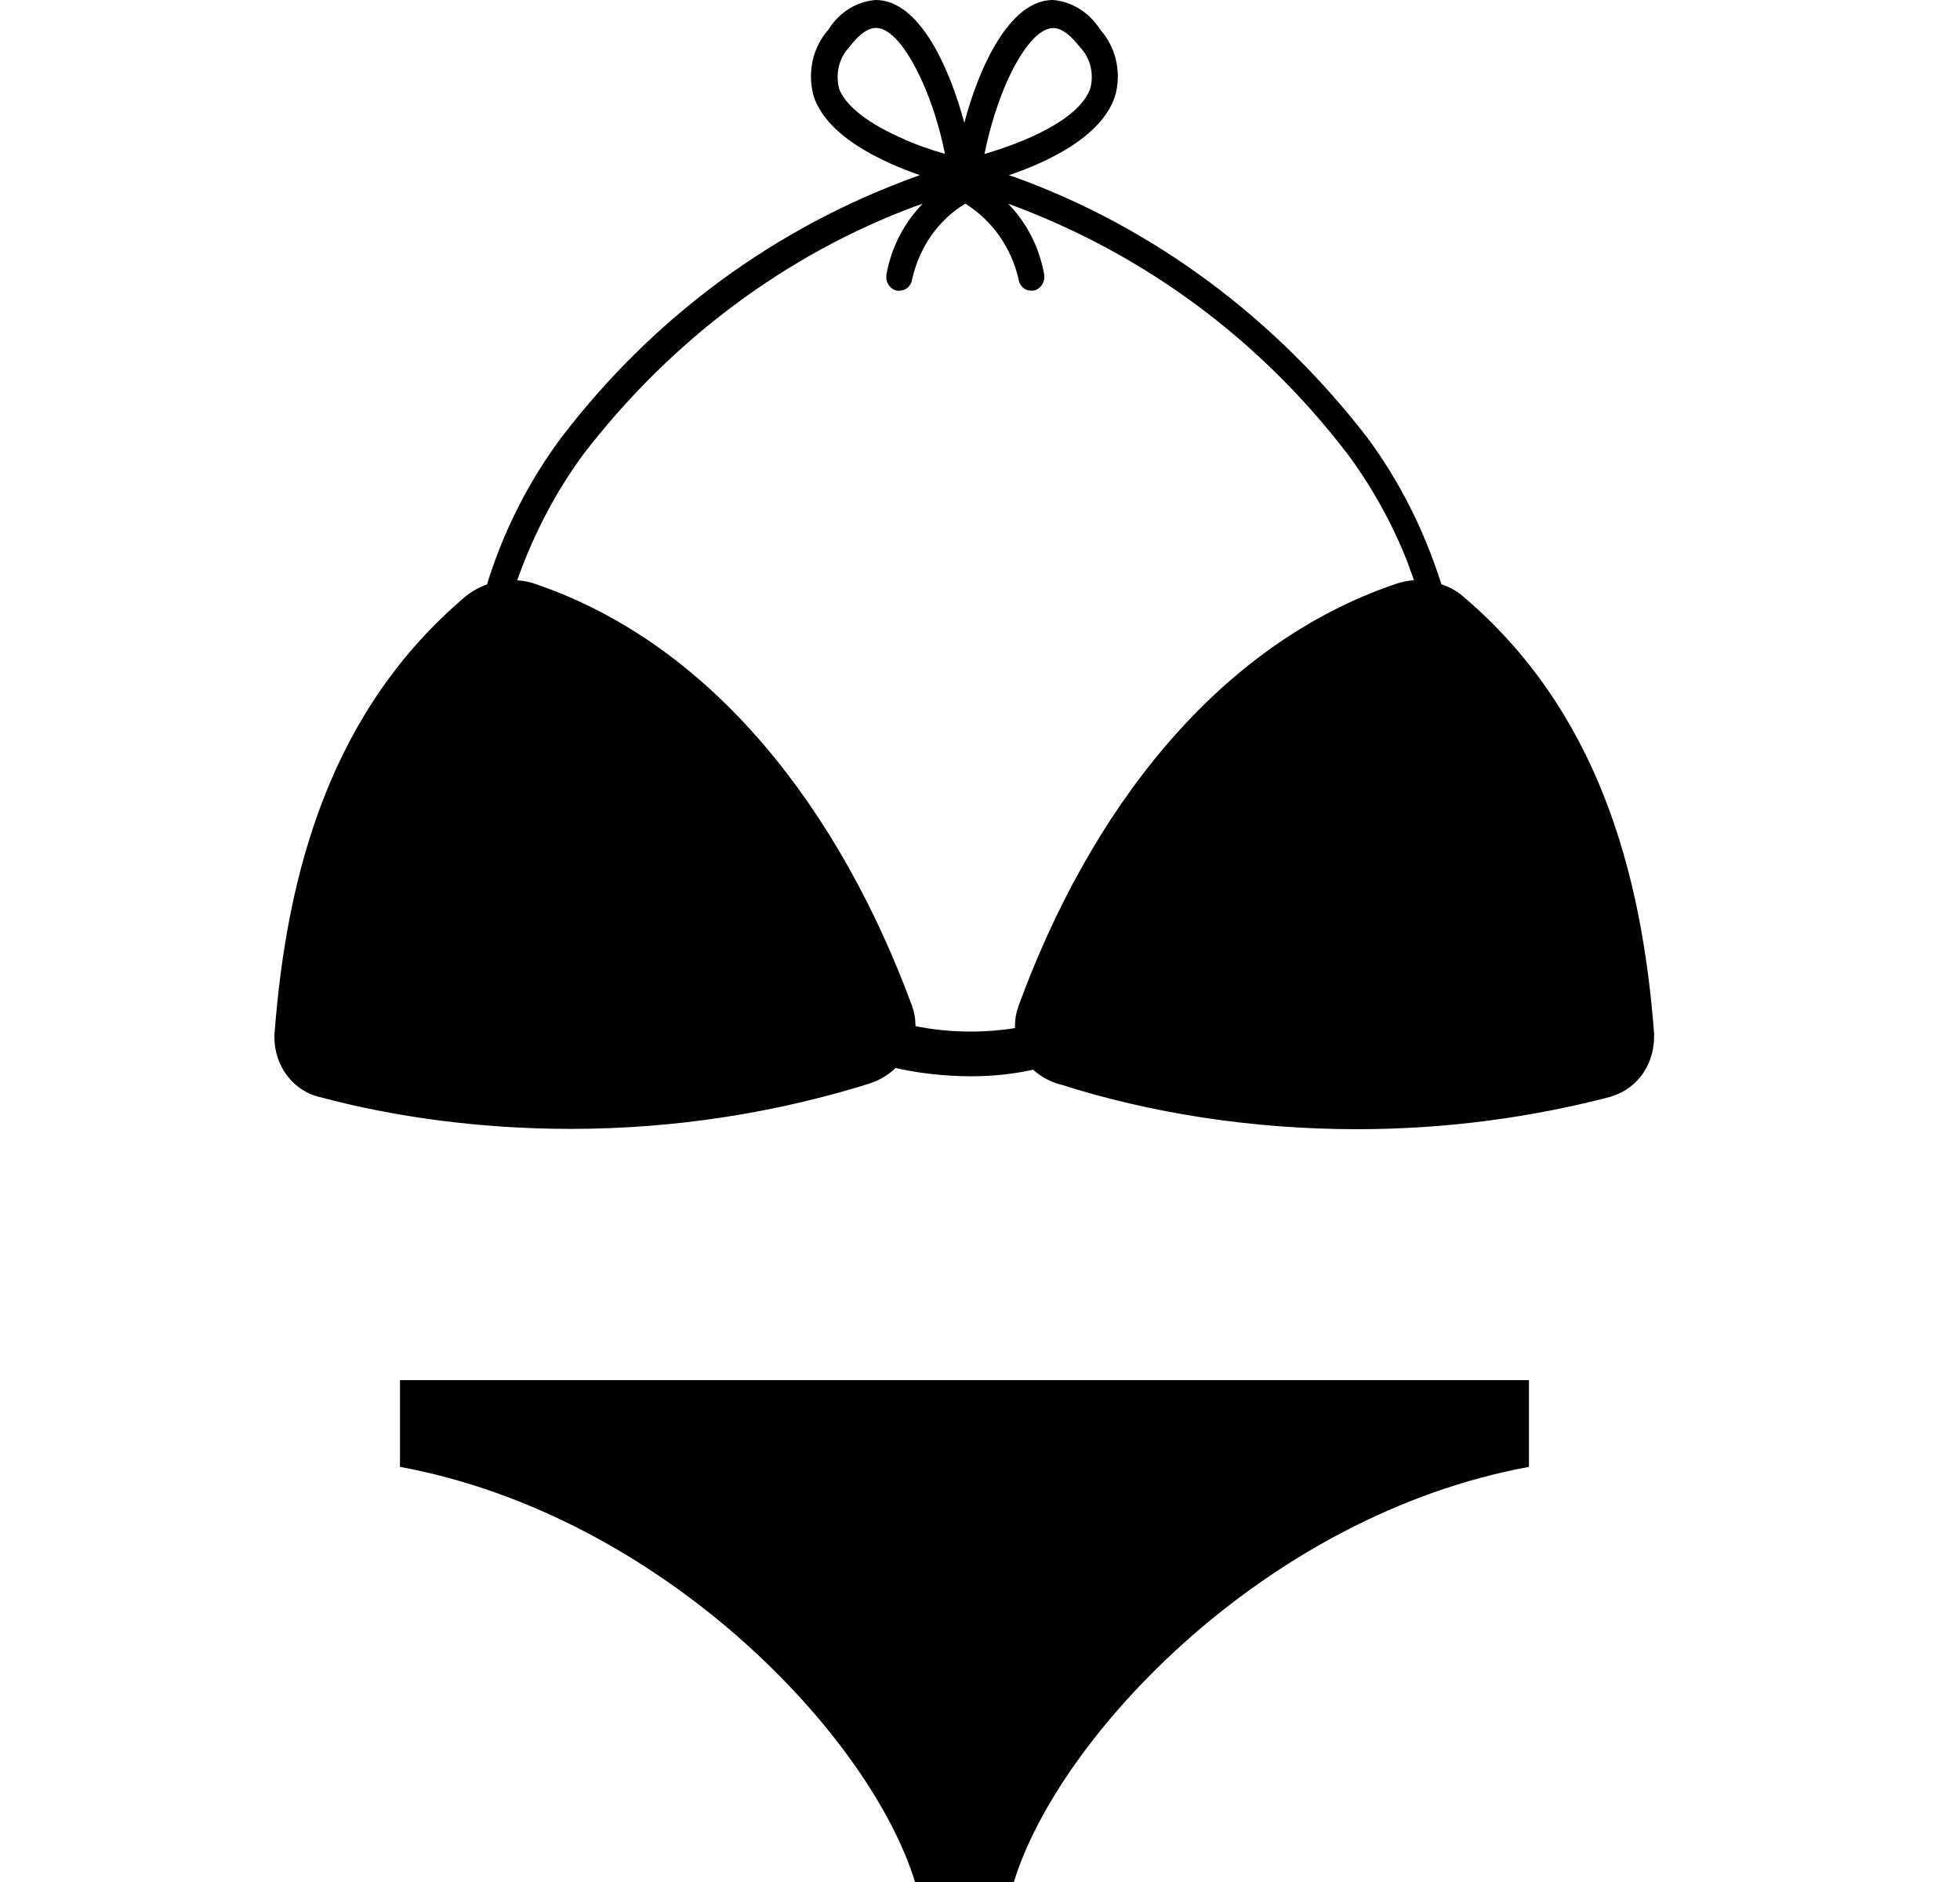
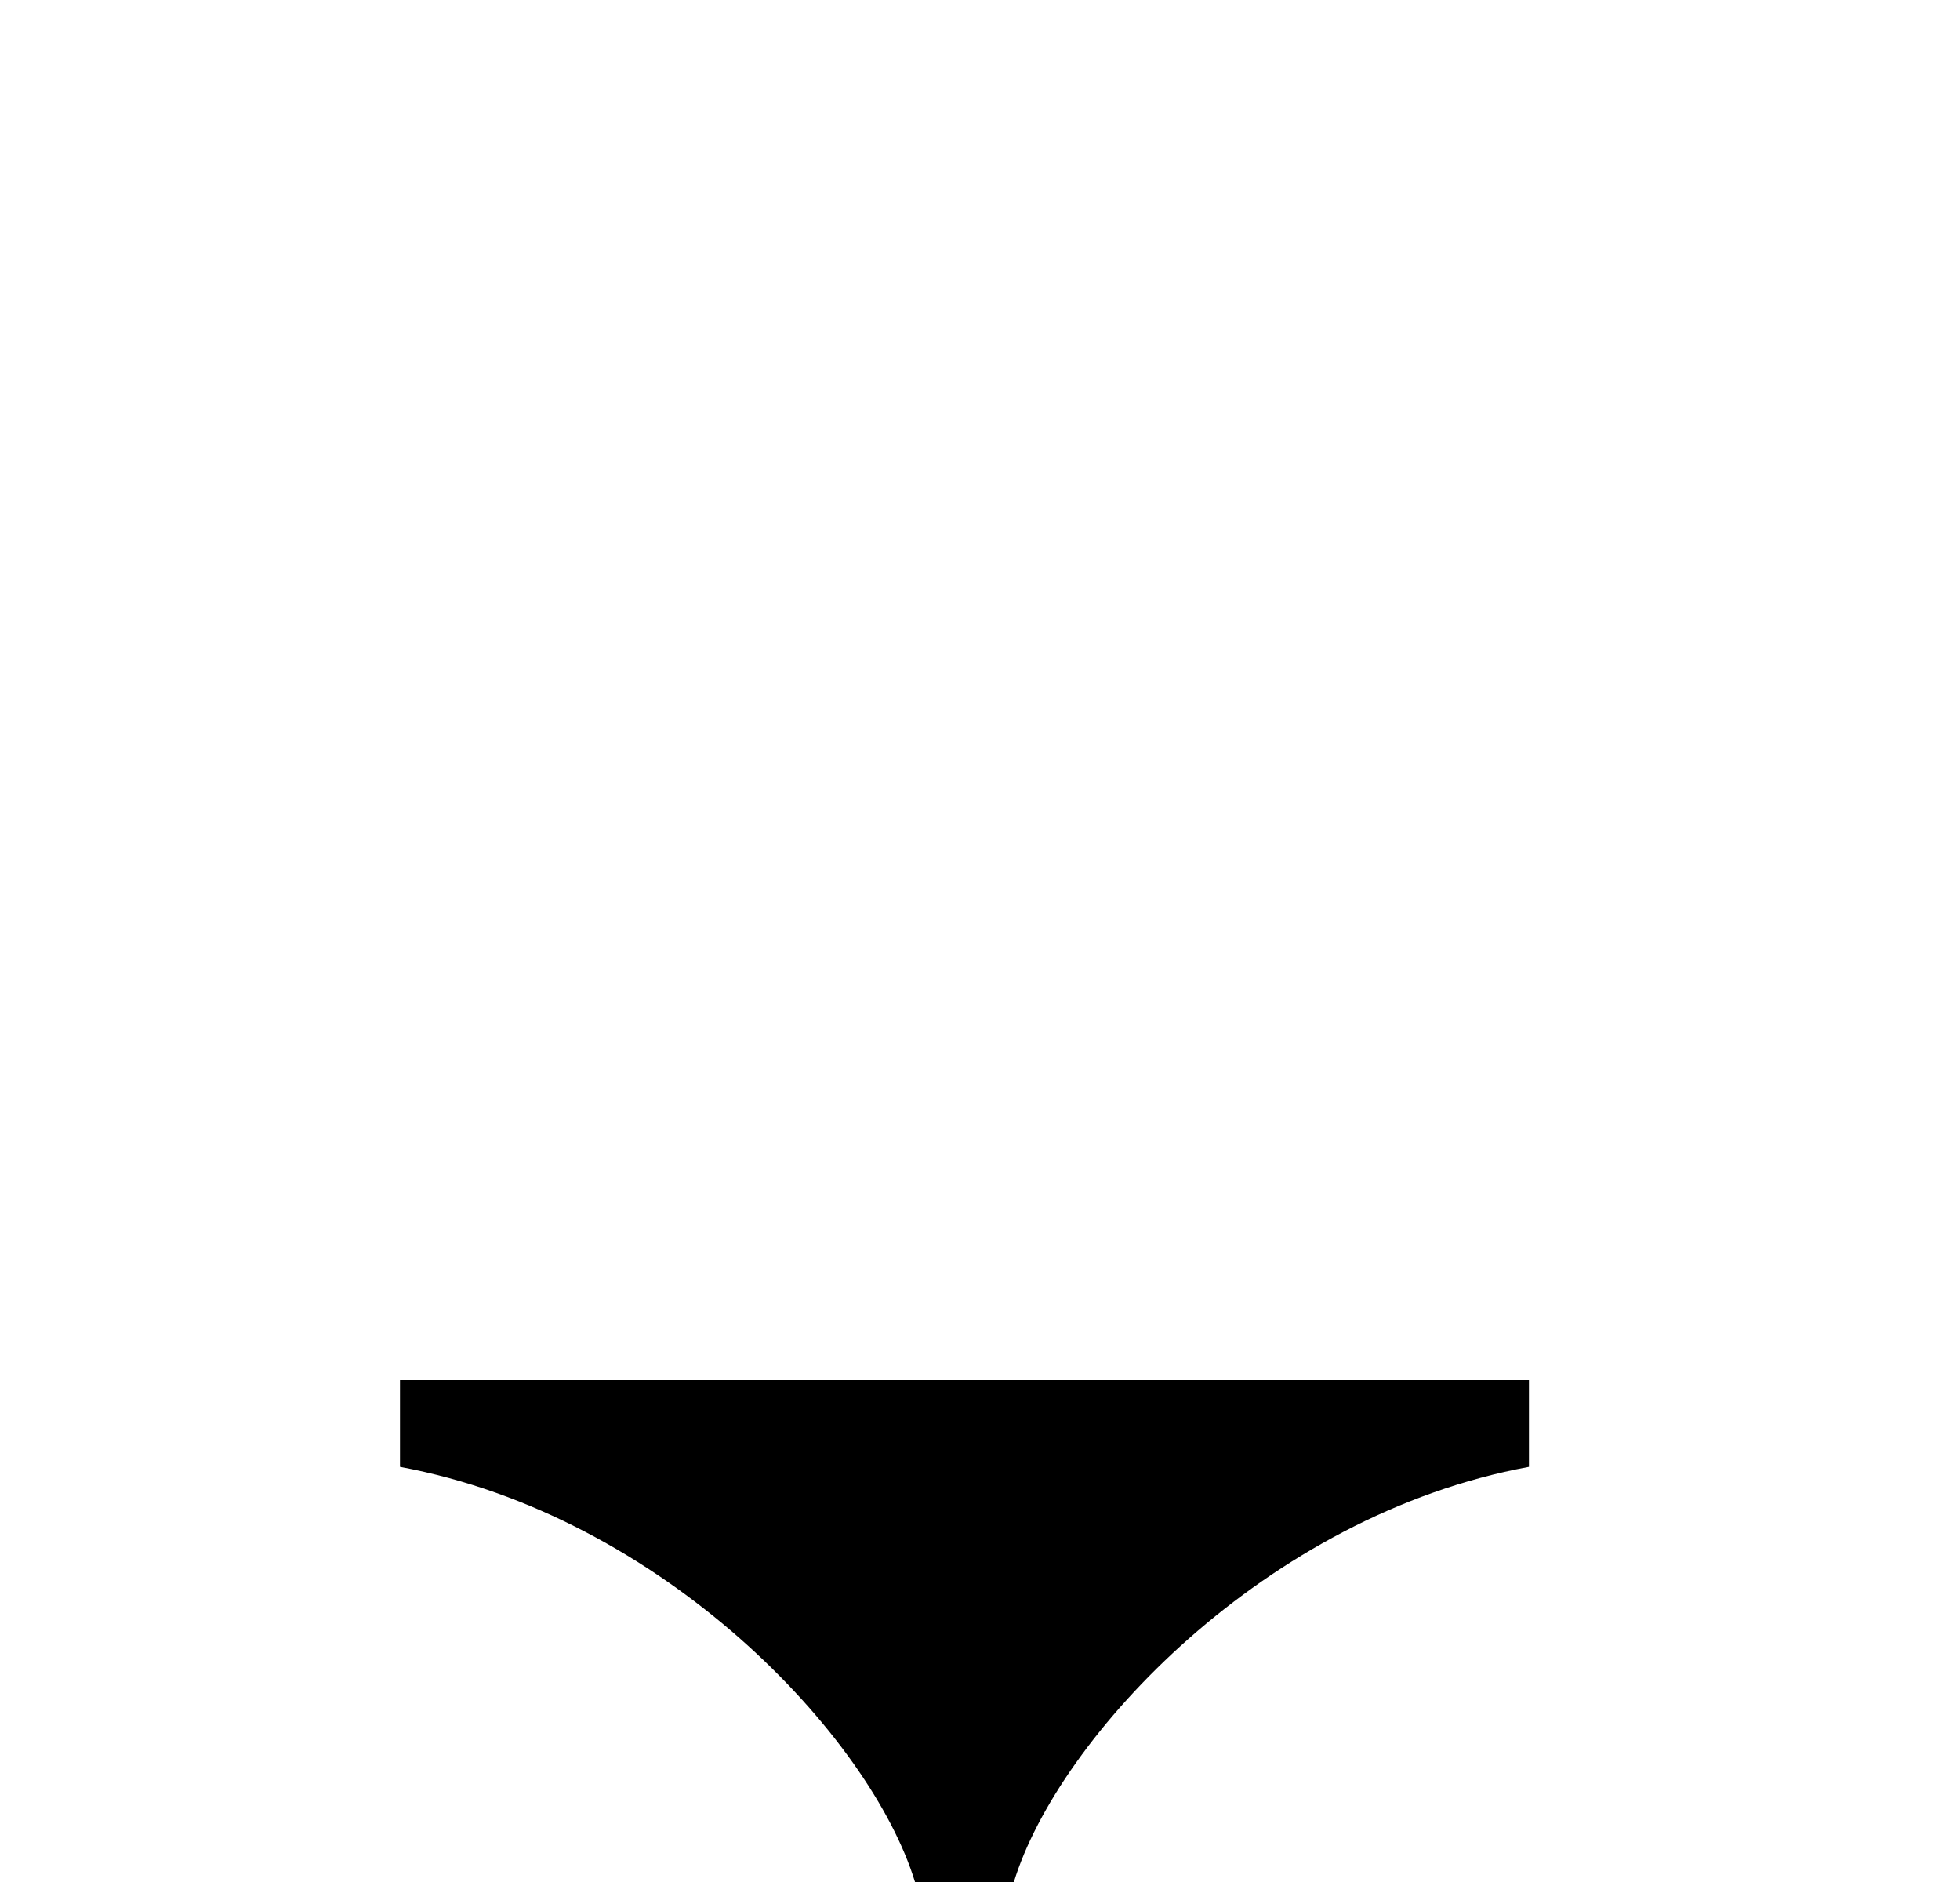
<svg xmlns="http://www.w3.org/2000/svg" width="25" height="24" viewBox="0 0 25 24" fill="none">
  <path d="M5.102 17.6V18.706C8.458 19.328 11.104 22.143 11.671 24H12.932C13.5 22.146 16.144 19.324 19.502 18.706V17.6H5.102Z" fill="black" />
-   <path d="M21.1 13.203C20.942 11.084 20.357 9.039 18.656 7.601C18.58 7.537 18.49 7.485 18.392 7.454L18.386 7.453C18.16 6.741 17.842 6.125 17.44 5.58L17.45 5.594C16.272 4.062 14.719 2.9 12.938 2.257L12.868 2.235C13.354 2.068 14.045 1.752 14.22 1.233C14.244 1.156 14.258 1.067 14.258 0.975C14.258 0.743 14.172 0.533 14.033 0.378C13.9 0.166 13.682 0.022 13.433 0H13.43C12.874 0 12.484 0.867 12.3 1.567C12.113 0.867 11.727 0 11.171 0C10.918 0.019 10.699 0.164 10.569 0.375L10.567 0.378C10.428 0.533 10.344 0.743 10.344 0.975C10.344 1.066 10.357 1.156 10.382 1.239L10.38 1.232C10.555 1.747 11.247 2.063 11.732 2.234C9.879 2.893 8.324 4.058 7.164 5.574L7.149 5.594C6.756 6.124 6.437 6.74 6.225 7.409L6.213 7.453C6.11 7.489 6.021 7.54 5.942 7.603L5.944 7.601C4.24 9.039 3.658 11.078 3.5 13.203V13.228C3.5 13.6 3.746 13.912 4.074 13.989L4.079 13.99C5.039 14.248 6.142 14.396 7.276 14.396C8.618 14.396 9.916 14.189 11.14 13.803L11.044 13.829C11.192 13.793 11.32 13.719 11.425 13.618L11.424 13.62C11.707 13.684 12.034 13.723 12.367 13.725H12.37H12.396C12.672 13.725 12.942 13.695 13.202 13.636L13.177 13.641C13.277 13.731 13.399 13.798 13.533 13.832L13.539 13.833C14.667 14.193 15.964 14.4 17.306 14.4C18.44 14.4 19.543 14.252 20.596 13.973L20.502 13.994C20.844 13.923 21.097 13.608 21.097 13.231C21.097 13.222 21.097 13.213 21.097 13.203V13.204L21.1 13.203ZM12.842 1.045C13.036 0.611 13.252 0.358 13.434 0.358C13.539 0.358 13.649 0.441 13.774 0.6C13.868 0.696 13.926 0.832 13.926 0.981C13.926 1.031 13.919 1.079 13.908 1.125L13.909 1.121C13.768 1.538 13.024 1.827 12.557 1.964C12.628 1.615 12.726 1.308 12.853 1.018L12.842 1.045ZM10.701 1.12C10.69 1.078 10.684 1.03 10.684 0.98C10.684 0.831 10.742 0.695 10.835 0.598C10.957 0.437 11.072 0.356 11.174 0.356C11.355 0.356 11.568 0.606 11.765 1.043C11.883 1.306 11.981 1.613 12.047 1.932L12.052 1.962C11.85 1.904 11.683 1.843 11.52 1.772L11.548 1.782C11.081 1.584 10.777 1.348 10.698 1.119L10.701 1.12ZM12.987 12.844C12.961 12.915 12.946 12.997 12.946 13.082C12.946 13.092 12.946 13.102 12.947 13.111V13.11C12.777 13.139 12.581 13.155 12.381 13.155C12.132 13.155 11.889 13.13 11.653 13.081L11.677 13.085C11.677 13.083 11.677 13.08 11.677 13.077C11.677 12.99 11.662 12.907 11.634 12.83L11.636 12.835C10.724 10.356 9.108 8.218 6.82 7.444C6.755 7.421 6.679 7.405 6.6 7.401H6.597C6.814 6.789 7.097 6.261 7.444 5.789L7.434 5.802C8.55 4.348 10.018 3.241 11.702 2.62L11.769 2.598C11.537 2.835 11.372 3.145 11.308 3.492L11.306 3.503C11.305 3.511 11.304 3.52 11.304 3.531C11.304 3.617 11.362 3.691 11.44 3.707H11.471H11.473C11.554 3.707 11.621 3.647 11.634 3.565V3.564C11.726 3.147 11.973 2.805 12.306 2.601L12.313 2.597C12.65 2.808 12.896 3.149 12.99 3.553L12.992 3.563C13.004 3.645 13.069 3.706 13.148 3.706H13.156H13.185C13.263 3.689 13.321 3.616 13.321 3.53C13.321 3.519 13.32 3.51 13.319 3.501C13.254 3.142 13.09 2.834 12.858 2.597H12.857C14.602 3.235 16.068 4.335 17.168 5.764L17.182 5.781C17.491 6.196 17.757 6.669 17.957 7.18L17.97 7.219C17.994 7.288 18.018 7.342 18.035 7.399C17.954 7.405 17.878 7.421 17.806 7.445L17.813 7.443C15.509 8.221 13.891 10.358 12.986 12.843L12.987 12.844Z" fill="black" />
</svg>